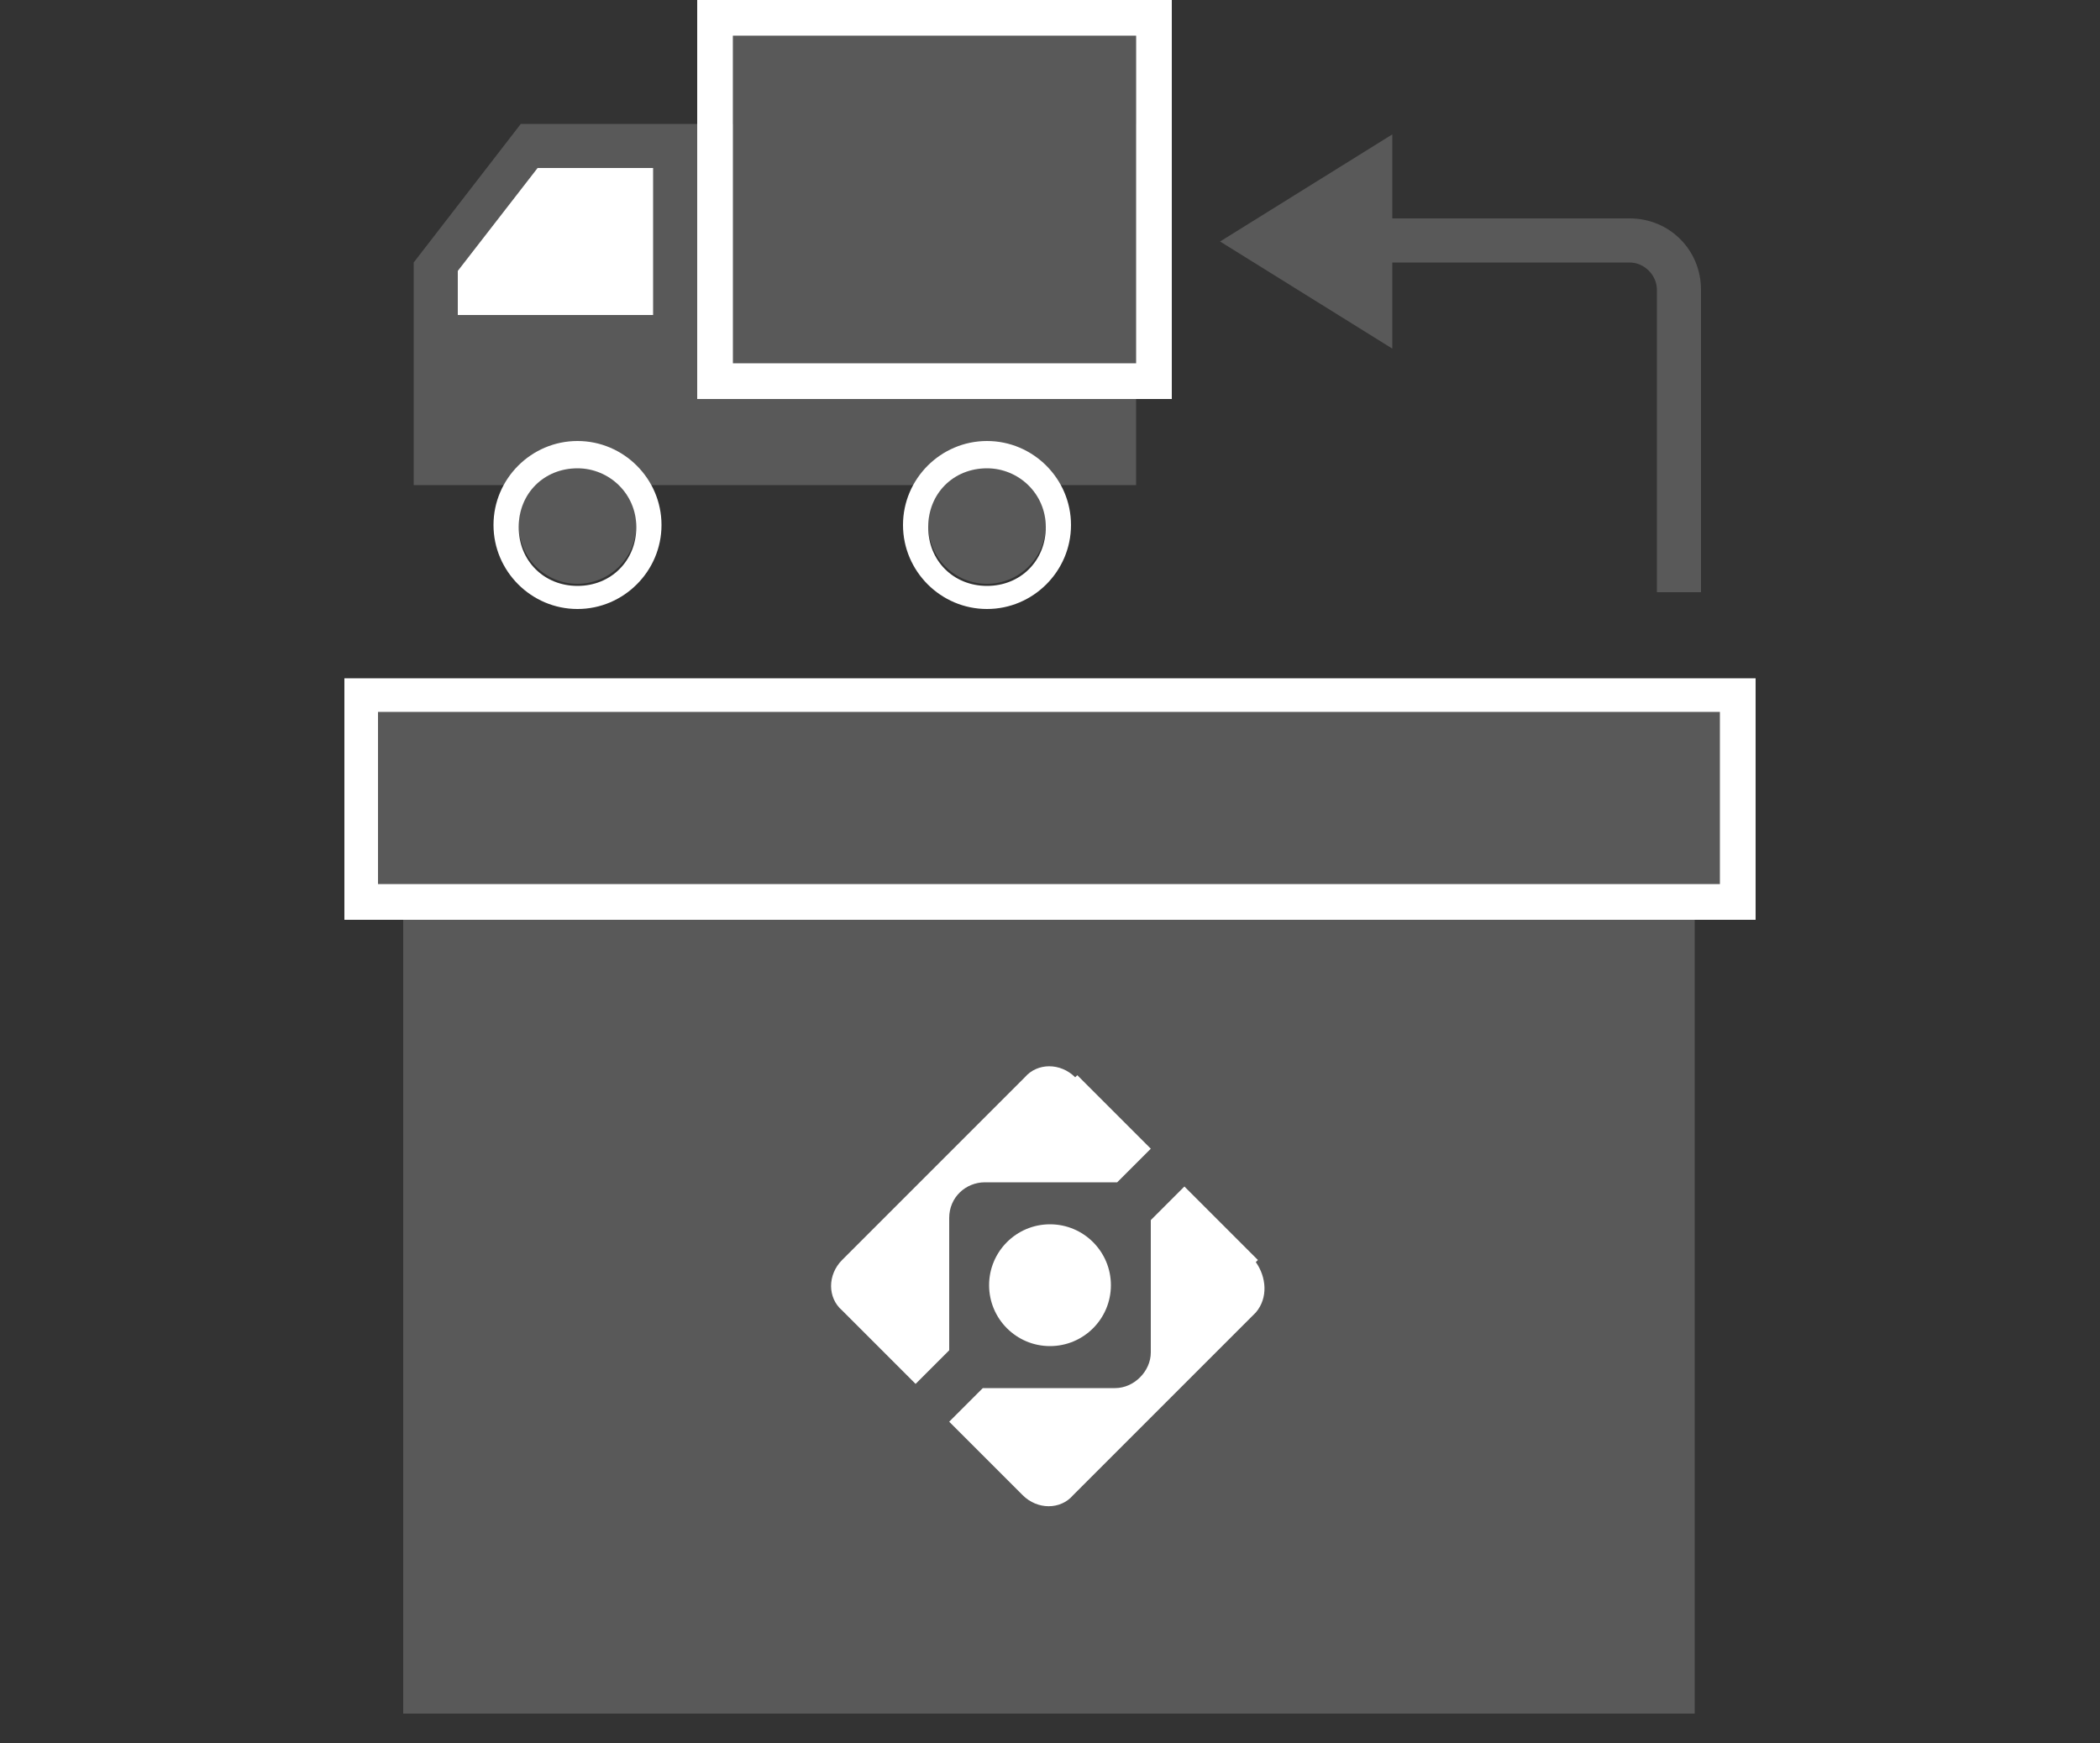
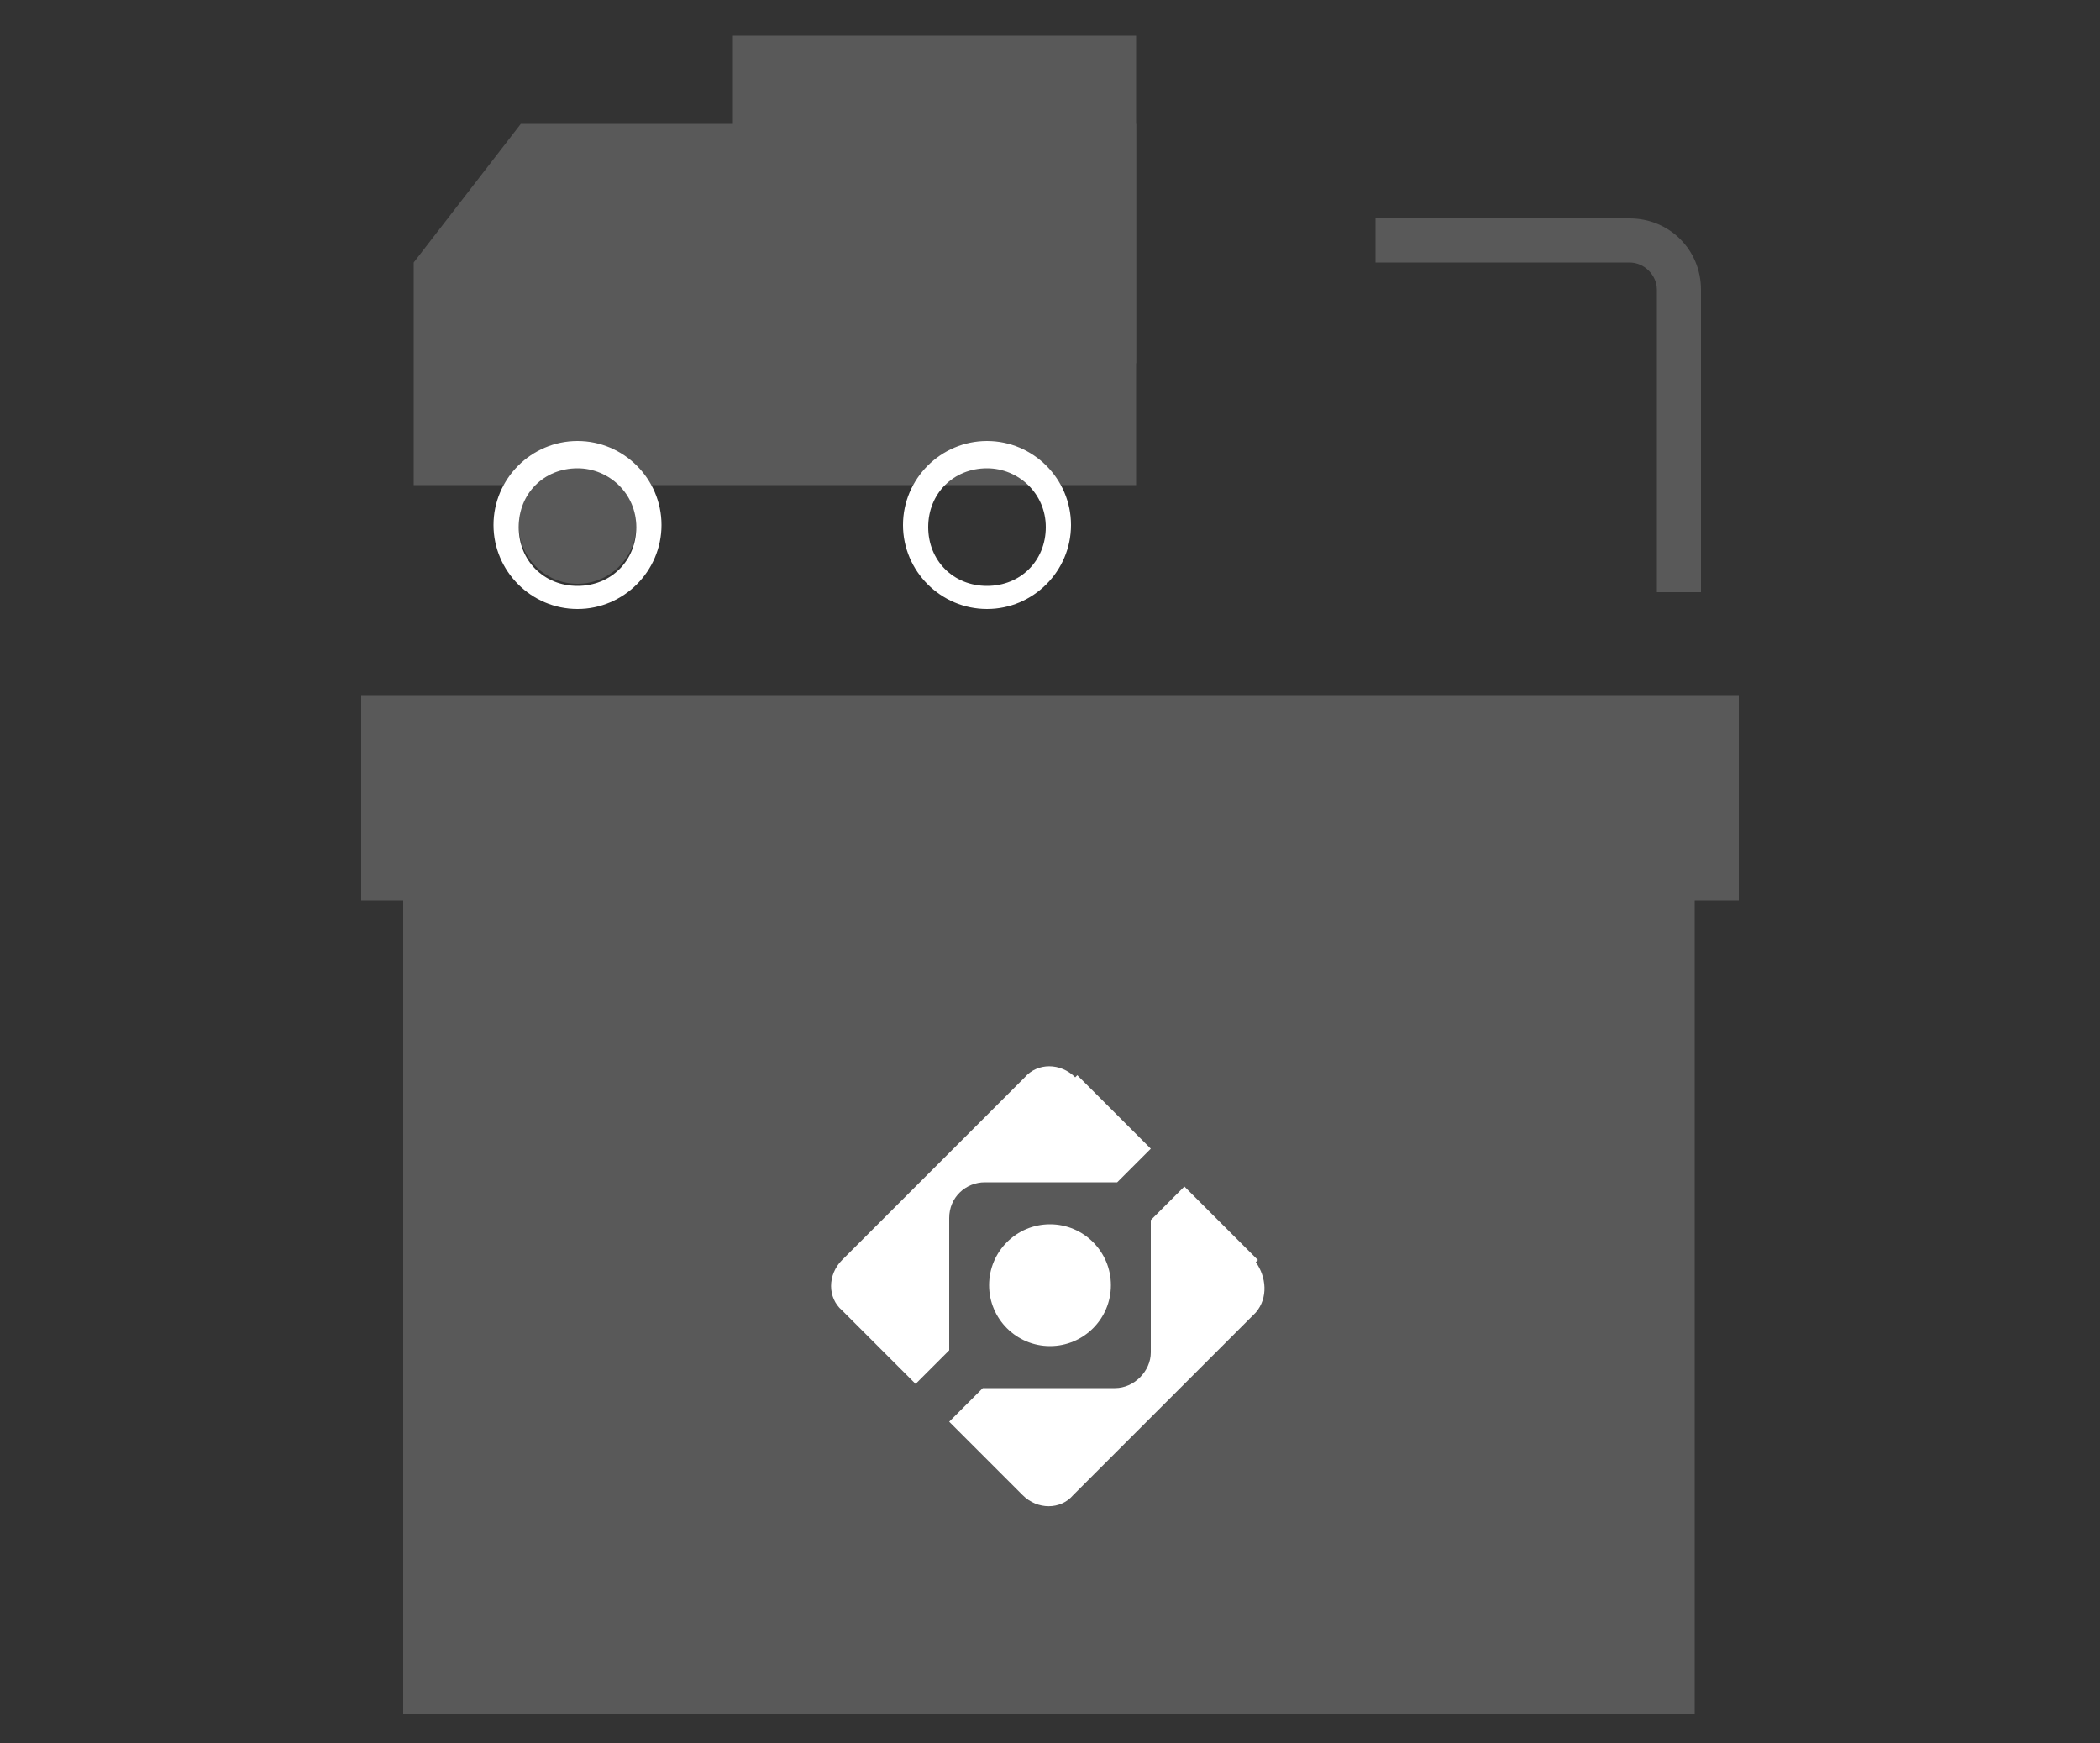
<svg xmlns="http://www.w3.org/2000/svg" id="_レイヤー_2" data-name=" レイヤー 2" version="1.1" viewBox="0 0 100 83">
  <rect x="0" y="0" width="100" height="83" fill="#333333" stroke="none" />
  <defs>
    <style>
      .cls-1 {
        fill: #fff;
      }

      .cls-1, .cls-2 {
        stroke-width: 0px;
      }

      .cls-2 {
        fill: #595959;
      }
    </style>
  </defs>
  <polygon class="cls-2" points="24.8 5.9 19.7 12.5 19.7 23.1 54.1 23.1 54.1 5.9 24.8 5.9" />
  <g>
    <g>
      <g>
        <rect class="cls-2" x="19.2" y="40.9" width="61.5" height="40.7" />
        <path class="cls-1" d="M51.2,51.3c-.7-.7-1.8-.7-2.4,0l-8.7,8.7c-.7.7-.7,1.8,0,2.4h0l3.5,3.5,1.6-1.6v-6.3c0-1,.8-1.7,1.7-1.7h6.3l1.6-1.6-3.5-3.5h0ZM59.9,60l-3.5-3.5-1.6,1.6v6.3c0,.9-.8,1.7-1.7,1.7h-6.3l-1.6,1.6,3.5,3.5c.7.7,1.8.7,2.4,0l8.7-8.7c.6-.7.5-1.7,0-2.4h0Z" />
      </g>
      <circle class="cls-1" cx="50" cy="61.2" r="2.9" />
    </g>
    <g>
      <rect class="cls-2" x="17.2" y="33.1" width="65.6" height="9.8" />
-       <path class="cls-1" d="M83.6,43.8H16.4v-11.5h67.2v11.5h0ZM18,42.1h63.9v-8.2H18v8.2Z" />
    </g>
  </g>
  <g>
-     <polygon class="cls-2" points="58.1 11.5 66.3 16.6 66.3 6.4 58.1 11.5" />
    <path class="cls-2" d="M81,28.2h-2.1v-14.4c0-.7-.6-1.3-1.3-1.3h-12.1v-2.1h12.1c1.9,0,3.4,1.5,3.4,3.4,0,0,0,14.4,0,14.4Z" />
  </g>
  <g>
    <circle class="cls-2" cx="27.5" cy="25" r="2.8" />
    <path class="cls-1" d="M27.5,22.3c1.5,0,2.8,1.2,2.8,2.8s-1.2,2.8-2.8,2.8-2.8-1.2-2.8-2.8,1.2-2.8,2.8-2.8M27.5,21c-2.2,0-4,1.8-4,4s1.8,4,4,4,4-1.8,4-4-1.8-4-4-4h0Z" />
  </g>
  <g>
-     <circle class="cls-2" cx="47" cy="25" r="2.8" />
    <path class="cls-1" d="M47,22.3c1.5,0,2.8,1.2,2.8,2.8s-1.2,2.8-2.8,2.8-2.8-1.2-2.8-2.8,1.2-2.8,2.8-2.8M47,21c-2.2,0-4,1.8-4,4s1.8,4,4,4,4-1.8,4-4-1.8-4-4-4h0Z" />
  </g>
  <g>
    <rect class="cls-2" x="34.9" y="1.7" width="19.2" height="15.6" />
-     <path class="cls-1" d="M54.1,1.7v15.6h-19.2V1.7h19.2M55.8,0h-22.6v19h22.6V0h0Z" />
  </g>
-   <polygon class="cls-1" points="25.6 8 21.8 12.9 21.8 15 31.1 15 31.1 8 25.6 8" />
</svg>